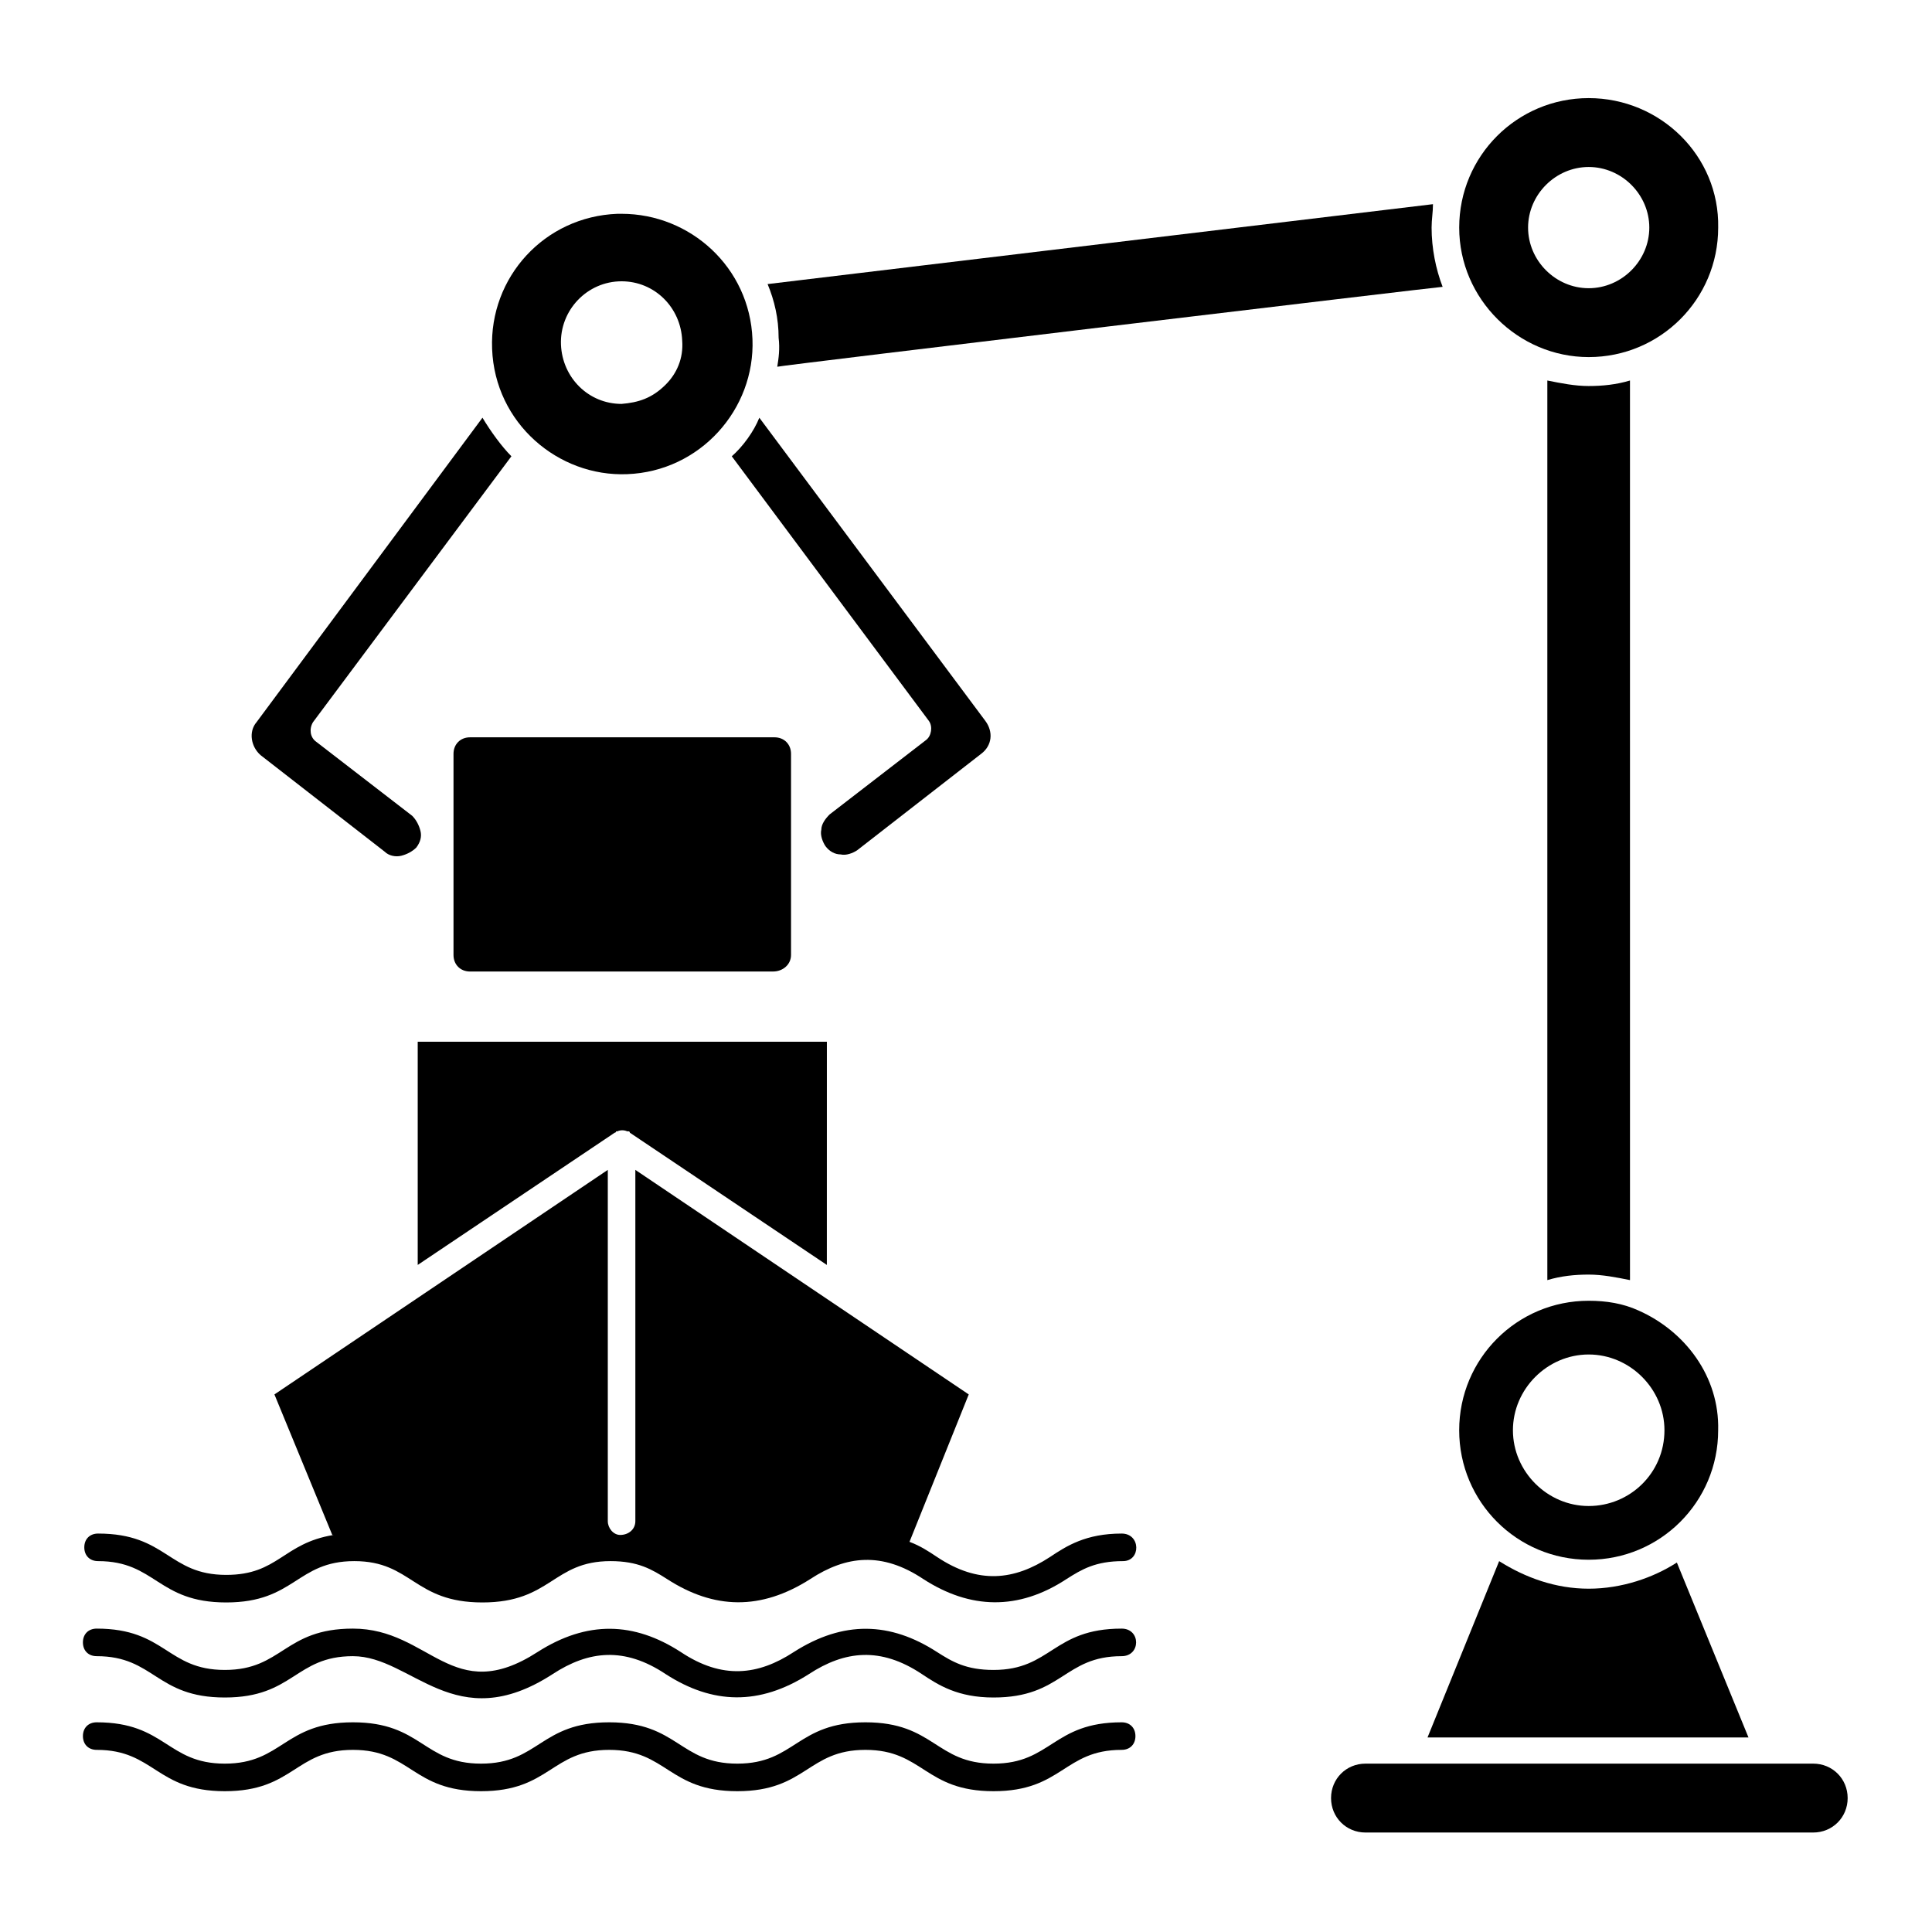
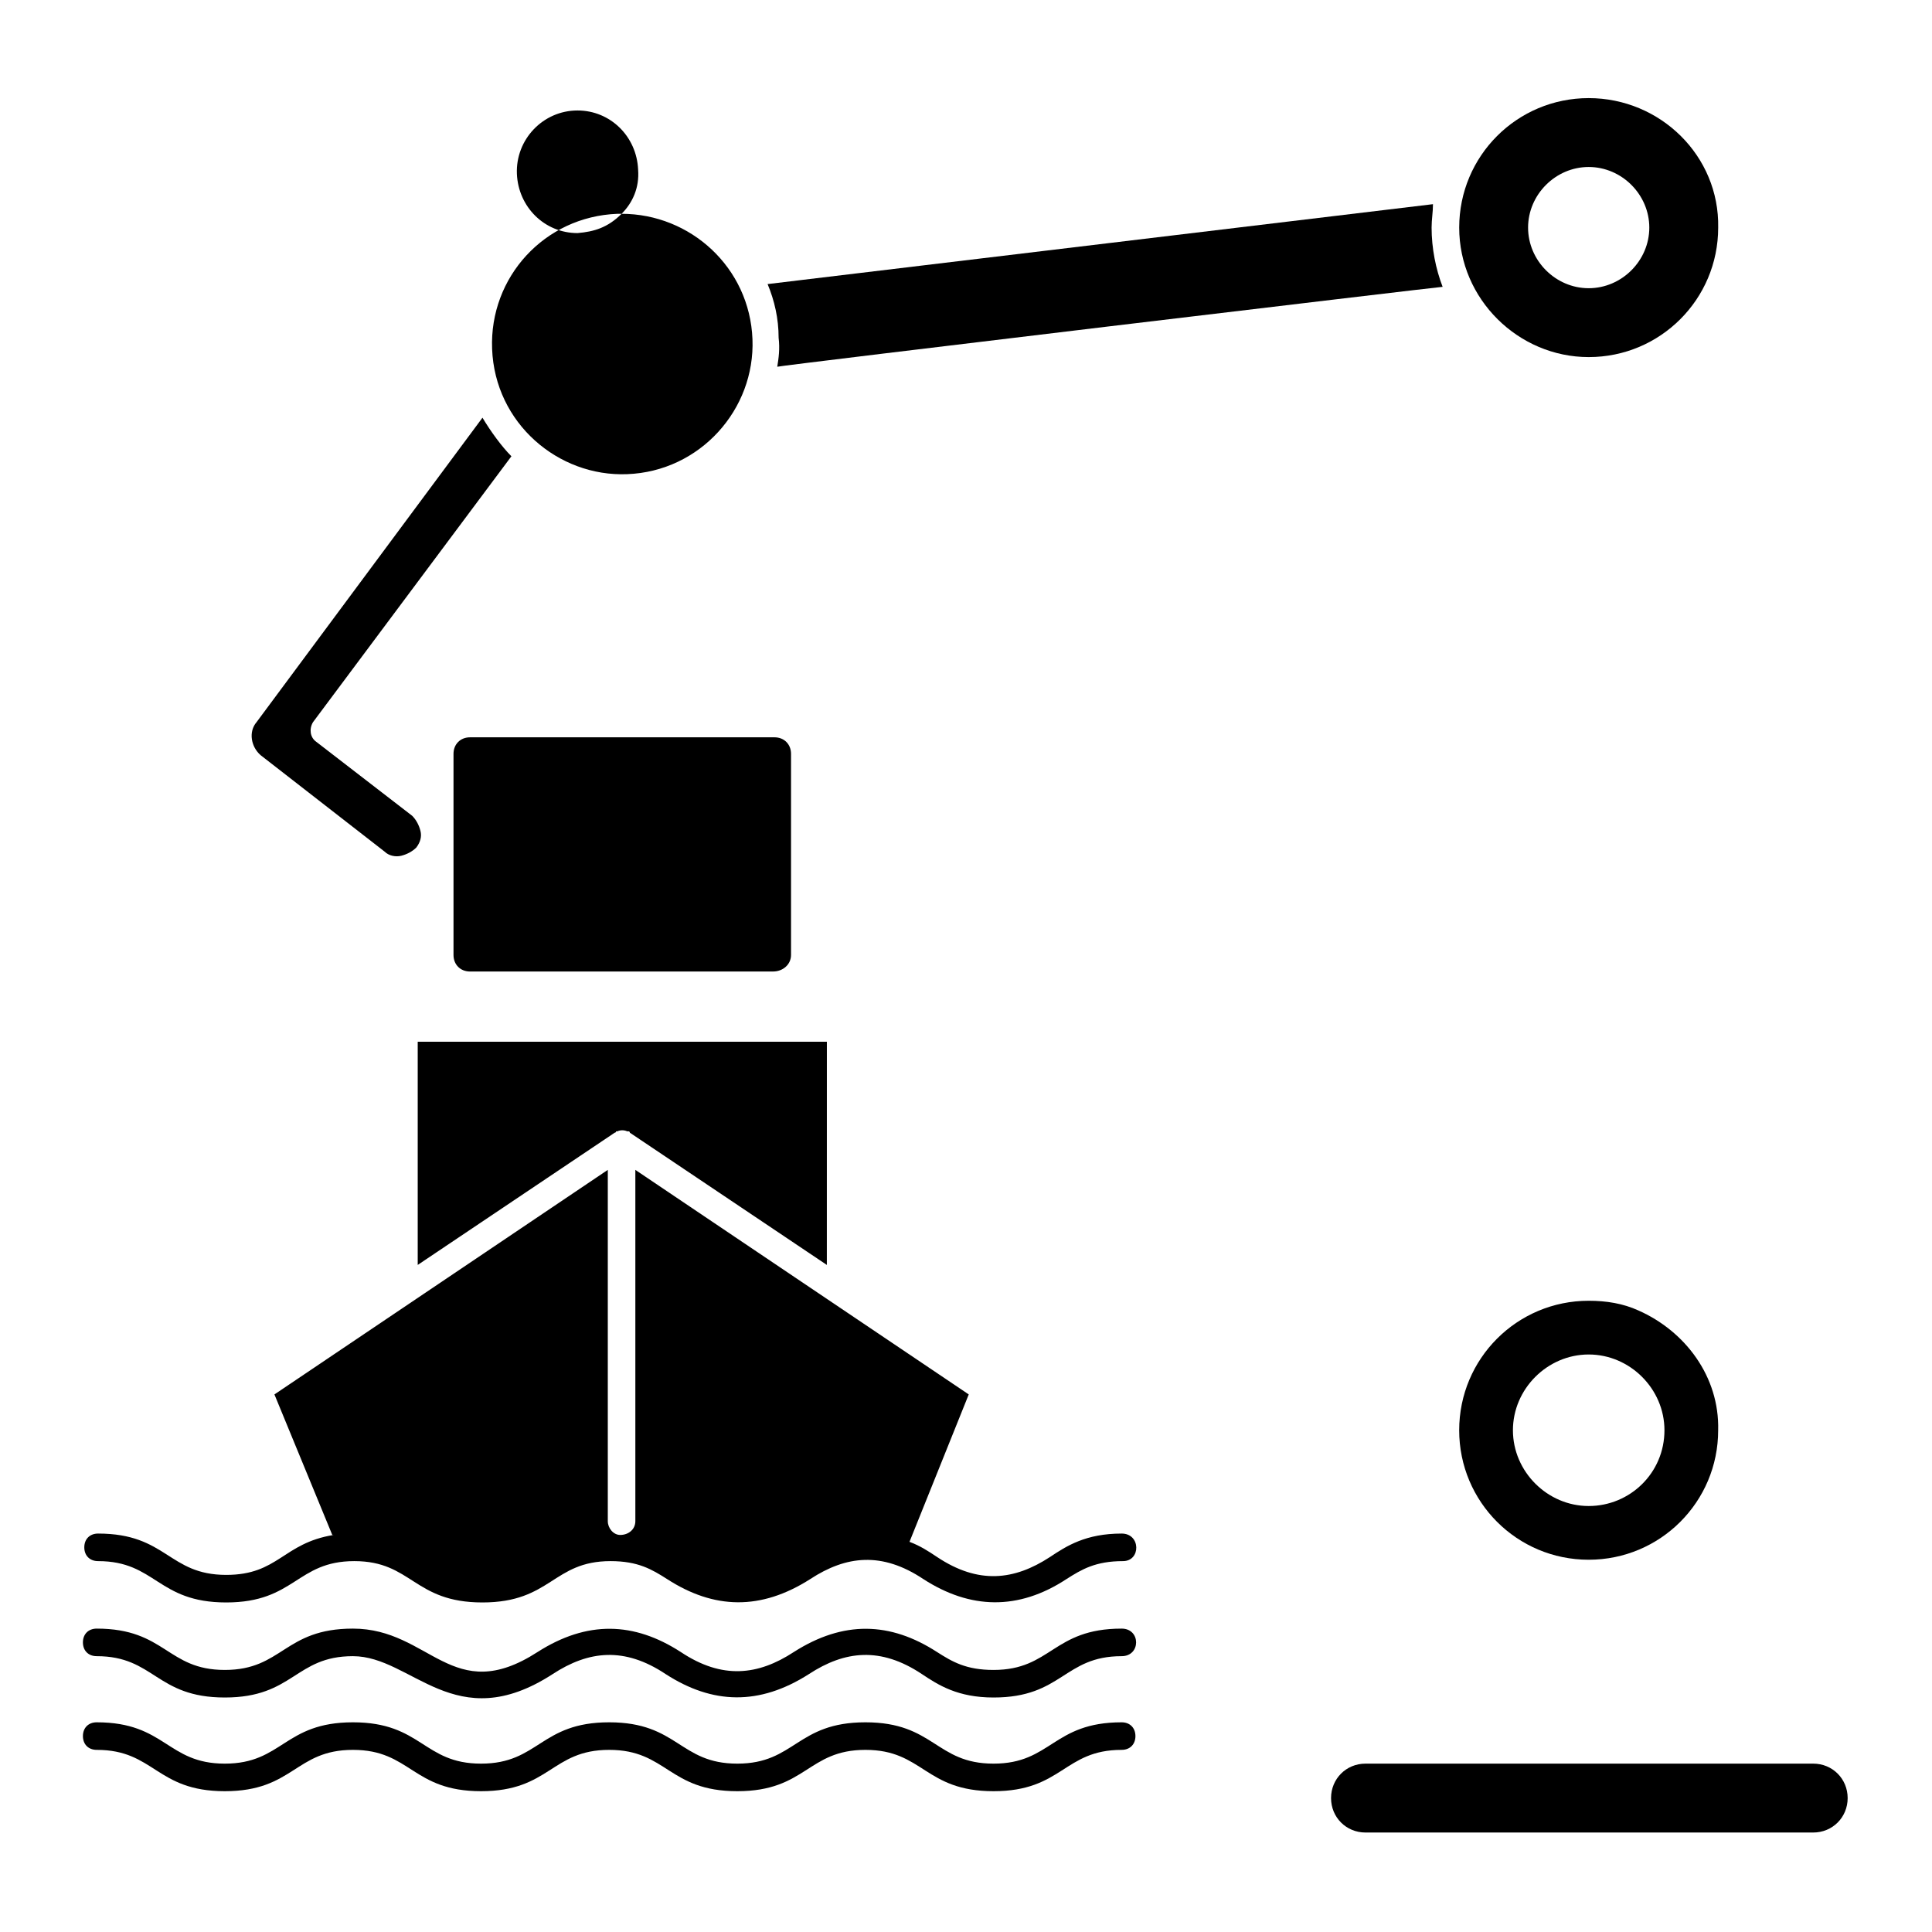
<svg xmlns="http://www.w3.org/2000/svg" fill="#000000" width="800px" height="800px" version="1.1" viewBox="144 144 512 512">
  <g>
    <path d="m349.98 241.19c1.094-0.363 175.24-21.176 176.33-21.176-1.824-4.746-2.922-10.223-2.922-15.699 0-2.191 0.363-4.016 0.363-6.207l-176.33 21.176c1.824 4.383 2.922 9.129 2.922 14.238 0.363 2.922 0 5.481-0.363 7.668z" />
    <path d="m353.63 397.08v-53.301c0-2.555-1.824-4.383-4.383-4.383h-80.68c-2.555 0-4.383 1.824-4.383 4.383v53.301c0 2.555 1.824 4.383 4.383 4.383l80.316-0.004c2.555 0 4.746-1.824 4.746-4.379z" />
-     <path d="m337.93 264.92 52.207 70.094c1.094 1.461 0.73 4.016-0.73 5.109l-25.555 19.715c-1.094 1.094-2.191 2.555-2.191 4.016-0.363 1.461 0.363 3.285 1.094 4.383 1.094 1.461 2.555 2.191 4.016 2.191 1.461 0.363 3.285-0.363 4.383-1.094l32.855-25.555c2.922-2.191 3.285-5.84 1.094-8.762l-59.871-80.316c-1.457 3.648-4.379 7.664-7.301 10.219z" />
    <path d="m213.08 344.14 32.855 25.555c1.094 1.094 2.922 1.461 4.383 1.094 1.461-0.363 2.922-1.094 4.016-2.191 1.094-1.461 1.461-2.922 1.094-4.383-0.363-1.461-1.094-2.922-2.191-4.016l-25.555-19.715c-1.461-1.094-1.824-3.285-0.73-5.109l52.574-70.457c-2.555-2.555-5.477-6.57-7.668-10.223l-59.871 80.684c-2.191 2.555-1.461 6.57 1.094 8.762z" />
    <path d="m254.7 479.22 52.207-35.047s0.363 0 0.363-0.363h0.363c0.73-0.363 1.824-0.363 2.555 0h0.363s0.363 0 0.363 0.363l52.207 35.047 0.008-59.145h-108.43z" />
-     <path d="m308.73 200.66h-1.094c-19.348 0.73-33.953 16.793-33.223 35.777 0.73 19.715 17.523 33.953 35.777 33.223 19.348-0.73 33.953-17.16 33.223-35.777-0.734-18.984-16.43-33.223-34.684-33.223zm11.68 45.27c-3.652 3.652-7.301 4.746-11.684 5.109-8.762 0-15.699-6.938-16.062-15.699-0.363-9.129 6.938-16.793 16.062-16.793 8.762 0 15.699 6.938 16.062 15.699 0.367 4.75-1.457 8.766-4.379 11.684z" />
+     <path d="m308.73 200.66h-1.094c-19.348 0.73-33.953 16.793-33.223 35.777 0.73 19.715 17.523 33.953 35.777 33.223 19.348-0.73 33.953-17.16 33.223-35.777-0.734-18.984-16.43-33.223-34.684-33.223zc-3.652 3.652-7.301 4.746-11.684 5.109-8.762 0-15.699-6.938-16.062-15.699-0.363-9.129 6.938-16.793 16.062-16.793 8.762 0 15.699 6.938 16.062 15.699 0.367 4.75-1.457 8.766-4.379 11.684z" />
    <path d="m578.16 491.27c-4.016-1.824-8.398-2.555-13.145-2.555-18.984 0-34.316 15.332-34.316 34.316s15.332 34.316 34.316 34.316 34.316-15.332 34.316-34.316c0.367-14.238-8.758-26.285-21.172-31.762zm-13.141 51.84c-10.953 0-20.078-9.129-20.078-20.078 0-10.953 9.129-20.078 20.078-20.078 10.953 0 20.078 9.129 20.078 20.078 0 11.316-9.129 20.078-20.078 20.078z" />
-     <path d="m565.02 565.02c-8.762 0-16.793-2.922-23.73-7.301l-18.984 46.73h85.062l-18.984-46.363c-6.207 4.012-14.602 6.934-23.363 6.934z" />
    <path d="m624.52 611.38h-118.65c-5.109 0-9.129 4.016-9.129 9.129 0 5.109 4.016 9.129 9.129 9.129h118.65c5.109 0 9.129-4.016 9.129-9.129-0.004-5.113-4.019-9.129-9.129-9.129z" />
    <path d="m565.02 170c-18.984 0-34.316 15.332-34.316 34.316s15.699 34.316 34.316 34.316c18.984 0 34.316-15.332 34.316-34.316 0.363-18.984-15.332-34.316-34.316-34.316zm0 50.379c-8.762 0-16.062-7.301-16.062-16.062 0-8.762 7.301-16.062 16.062-16.062s16.062 7.301 16.062 16.062c0 8.762-7.301 16.062-16.062 16.062z" />
-     <path d="m554.06 244.84v238.4c3.652-1.094 7.301-1.461 10.953-1.461s7.301 0.73 10.953 1.461l-0.004-238.4c-3.652 1.094-7.301 1.461-10.953 1.461-3.648 0-7.301-0.73-10.949-1.461z" />
    <path d="m441.25 550.41c-9.492 0-14.602 3.285-18.984 6.207-9.492 6.207-18.984 7.301-29.938 0-2.191-1.461-4.383-2.922-7.301-4.016l15.699-39.062-88.352-59.508v93.094c0 2.191-1.824 3.652-4.016 3.652-1.824 0-3.285-1.824-3.285-3.652v-93.094l-88.348 59.508 15.332 37.238h0.363c-13.508 2.191-14.602 10.586-28.477 10.586-15.332 0-15.699-10.953-33.953-10.953-2.191 0-3.652 1.461-3.652 3.652s1.461 3.652 3.652 3.652c15.332 0 15.699 10.953 33.953 10.953 18.254 0 18.617-10.953 33.953-10.953 15.332 0 15.699 10.953 33.953 10.953 18.254 0 18.617-10.953 33.953-10.953 7.301 0 10.953 2.191 14.969 4.746 12.414 8.031 24.824 8.398 37.969 0 9.492-6.207 18.984-7.301 29.938 0 12.414 8.031 25.191 8.398 37.969 0 4.016-2.555 7.668-4.746 14.969-4.746 4.742-0.004 4.742-7.305-0.367-7.305z" />
    <path d="m441.25 575.6c-18.254 0-18.617 10.953-33.953 10.953-7.301 0-10.953-2.191-14.969-4.746-12.414-8.031-24.824-8.398-37.969 0-9.492 6.207-18.984 7.301-29.938 0-12.414-8.031-24.824-8.398-37.969 0-22.637 14.602-28.477-6.207-48.922-6.207-18.254 0-18.617 10.953-33.953 10.953-15.332 0-15.699-10.953-33.953-10.953-2.191 0-3.652 1.461-3.652 3.652s1.461 3.652 3.652 3.652c15.332 0 15.699 10.953 33.953 10.953 18.254 0 18.617-10.953 33.953-10.953 15.699 0 27.016 21.539 52.938 4.746 9.492-6.207 18.984-7.301 29.938 0 12.414 8.031 24.824 8.398 37.969 0 9.492-6.207 18.984-7.301 29.938 0 4.383 2.922 9.492 6.207 18.984 6.207 18.254 0 18.617-10.953 33.953-10.953 5.109-0.004 5.109-7.305 0-7.305z" />
    <path d="m441.25 600.43c-18.254 0-18.617 10.953-33.953 10.953-15.332 0-15.699-10.953-33.953-10.953s-18.617 10.953-33.953 10.953c-15.332 0-15.699-10.953-33.953-10.953s-18.617 10.953-33.953 10.953c-15.332 0-15.699-10.953-33.953-10.953s-18.617 10.953-33.953 10.953c-15.332 0-15.699-10.953-33.953-10.953-2.191 0-3.652 1.461-3.652 3.652s1.461 3.652 3.652 3.652c15.332 0 15.699 10.953 33.953 10.953 18.254 0 18.617-10.953 33.953-10.953 15.332 0 15.699 10.953 33.953 10.953 18.254 0 18.617-10.953 33.953-10.953 15.332 0 15.699 10.953 33.953 10.953 18.254 0 18.617-10.953 33.953-10.953 15.332 0 15.699 10.953 33.953 10.953 18.254 0 18.617-10.953 33.953-10.953 2.191 0 3.652-1.461 3.652-3.652-0.004-2.191-1.465-3.652-3.652-3.652z" />
  </g>
</svg>